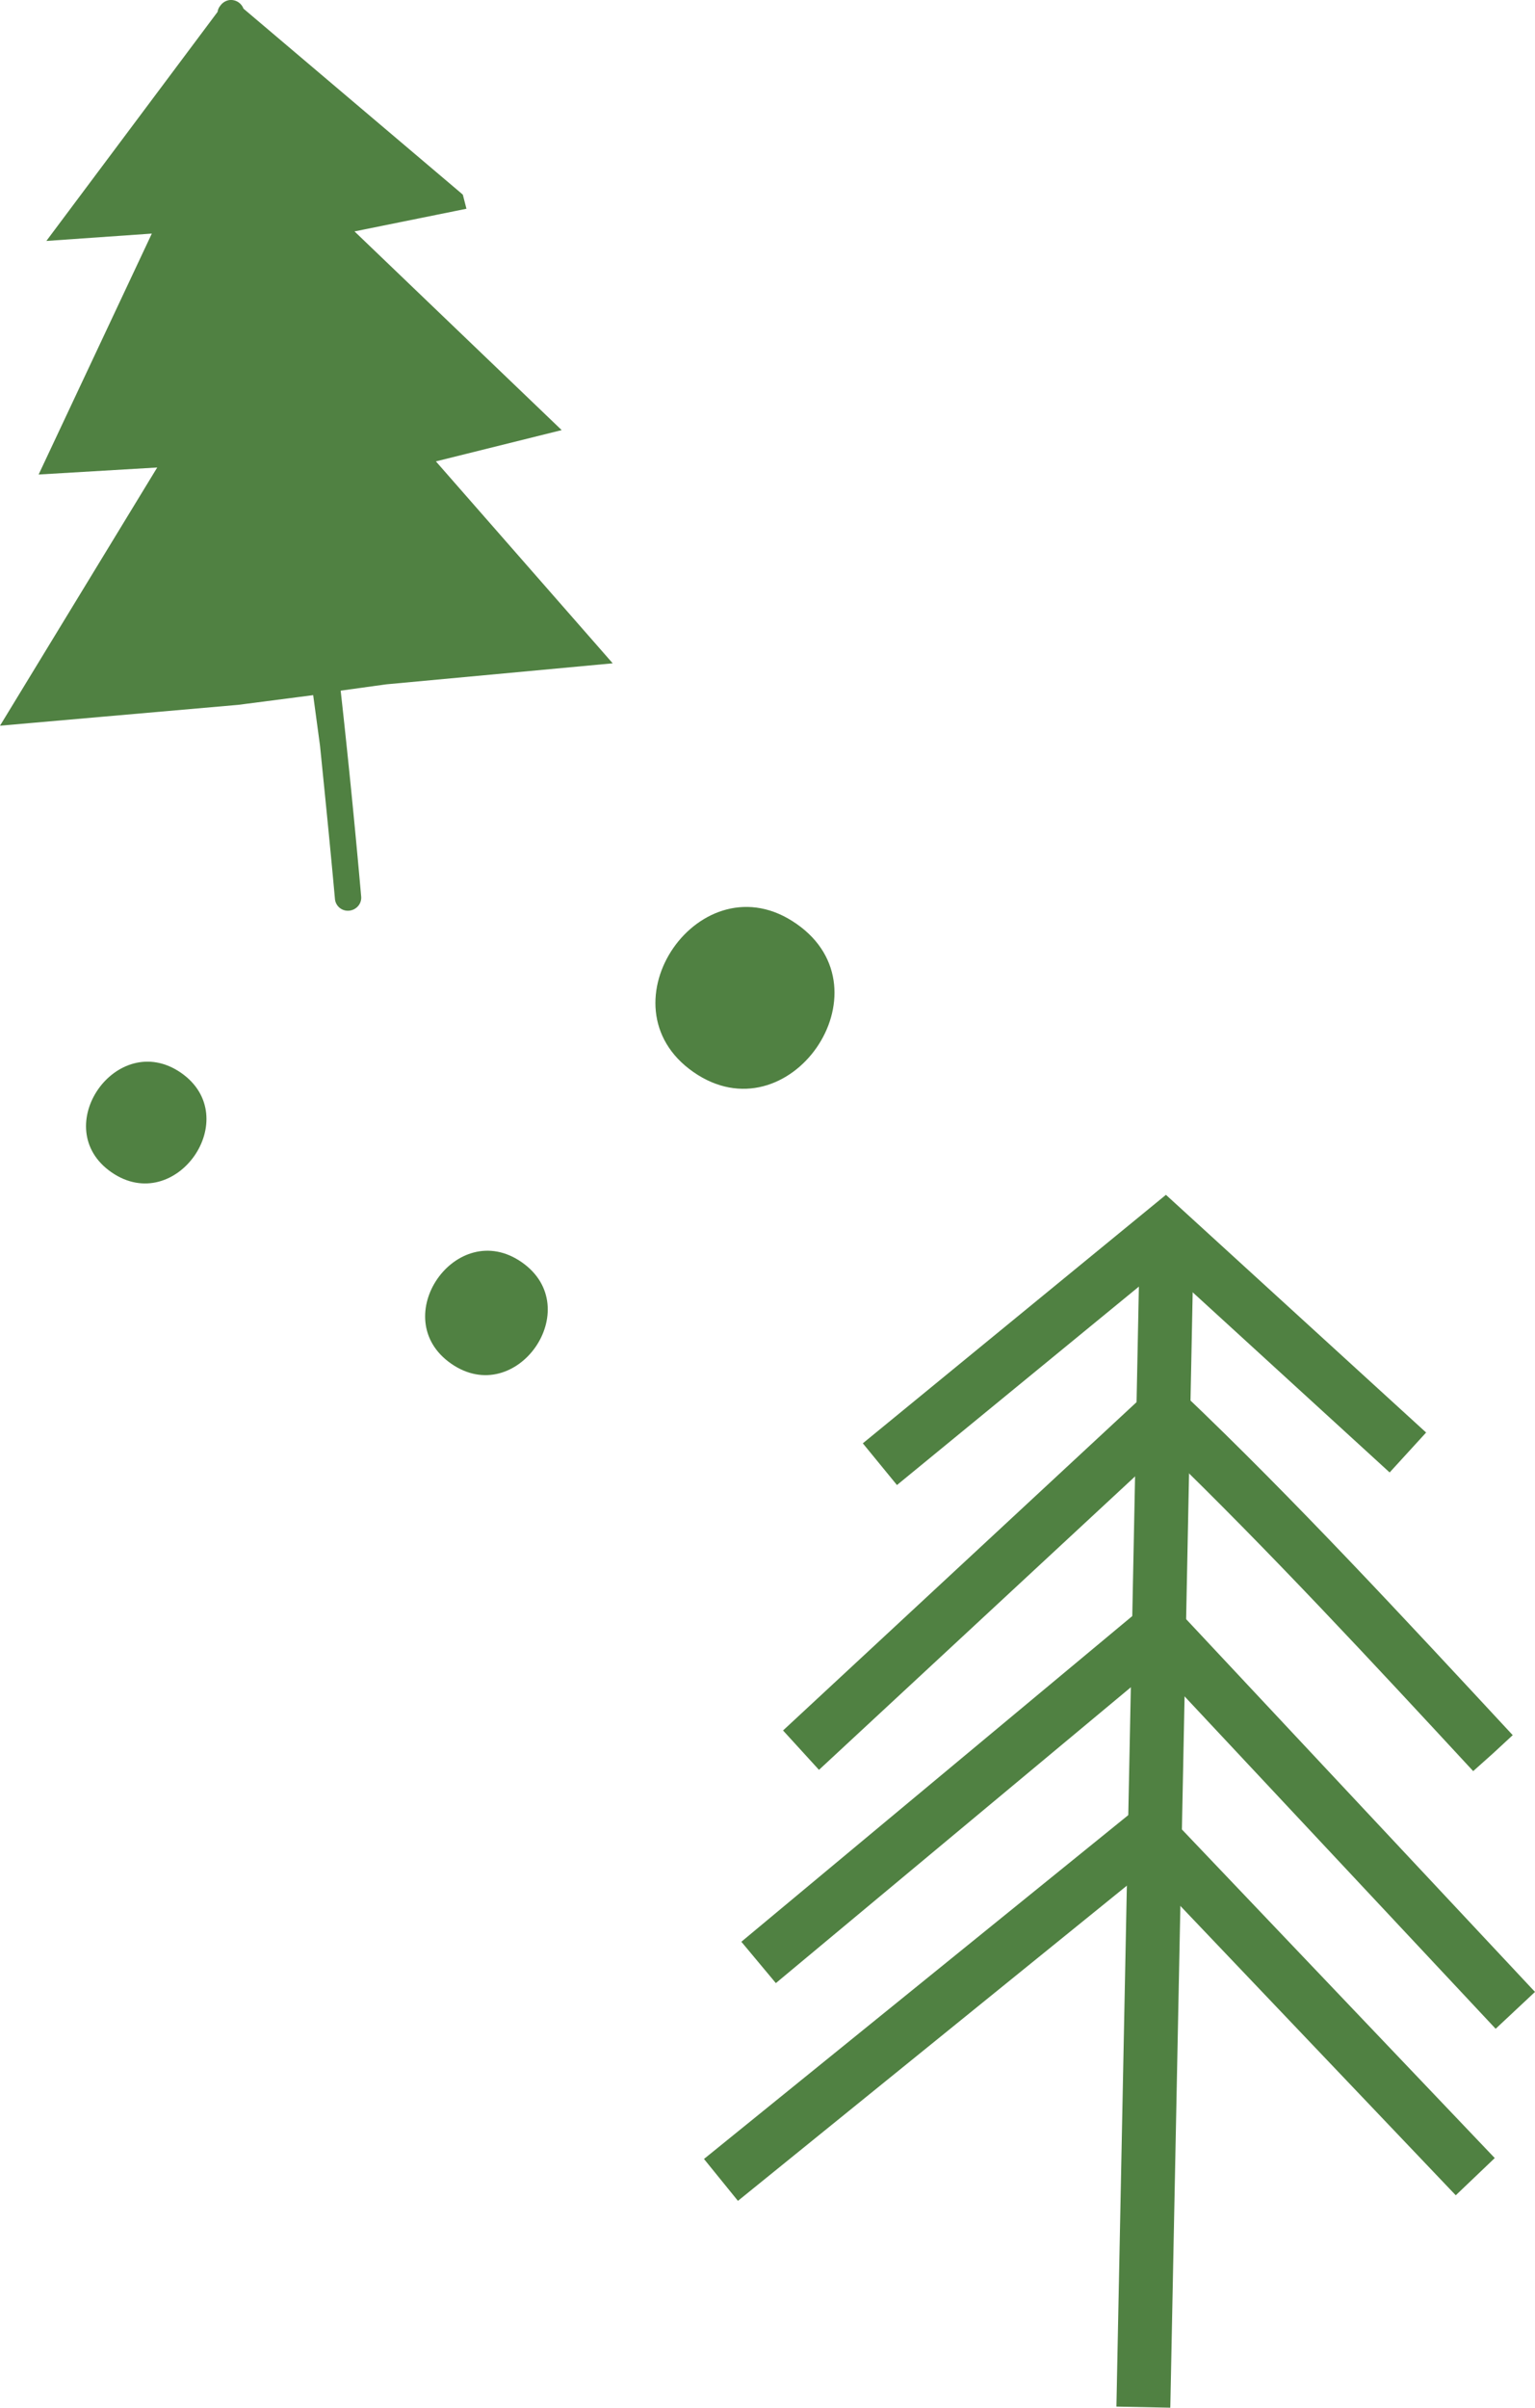
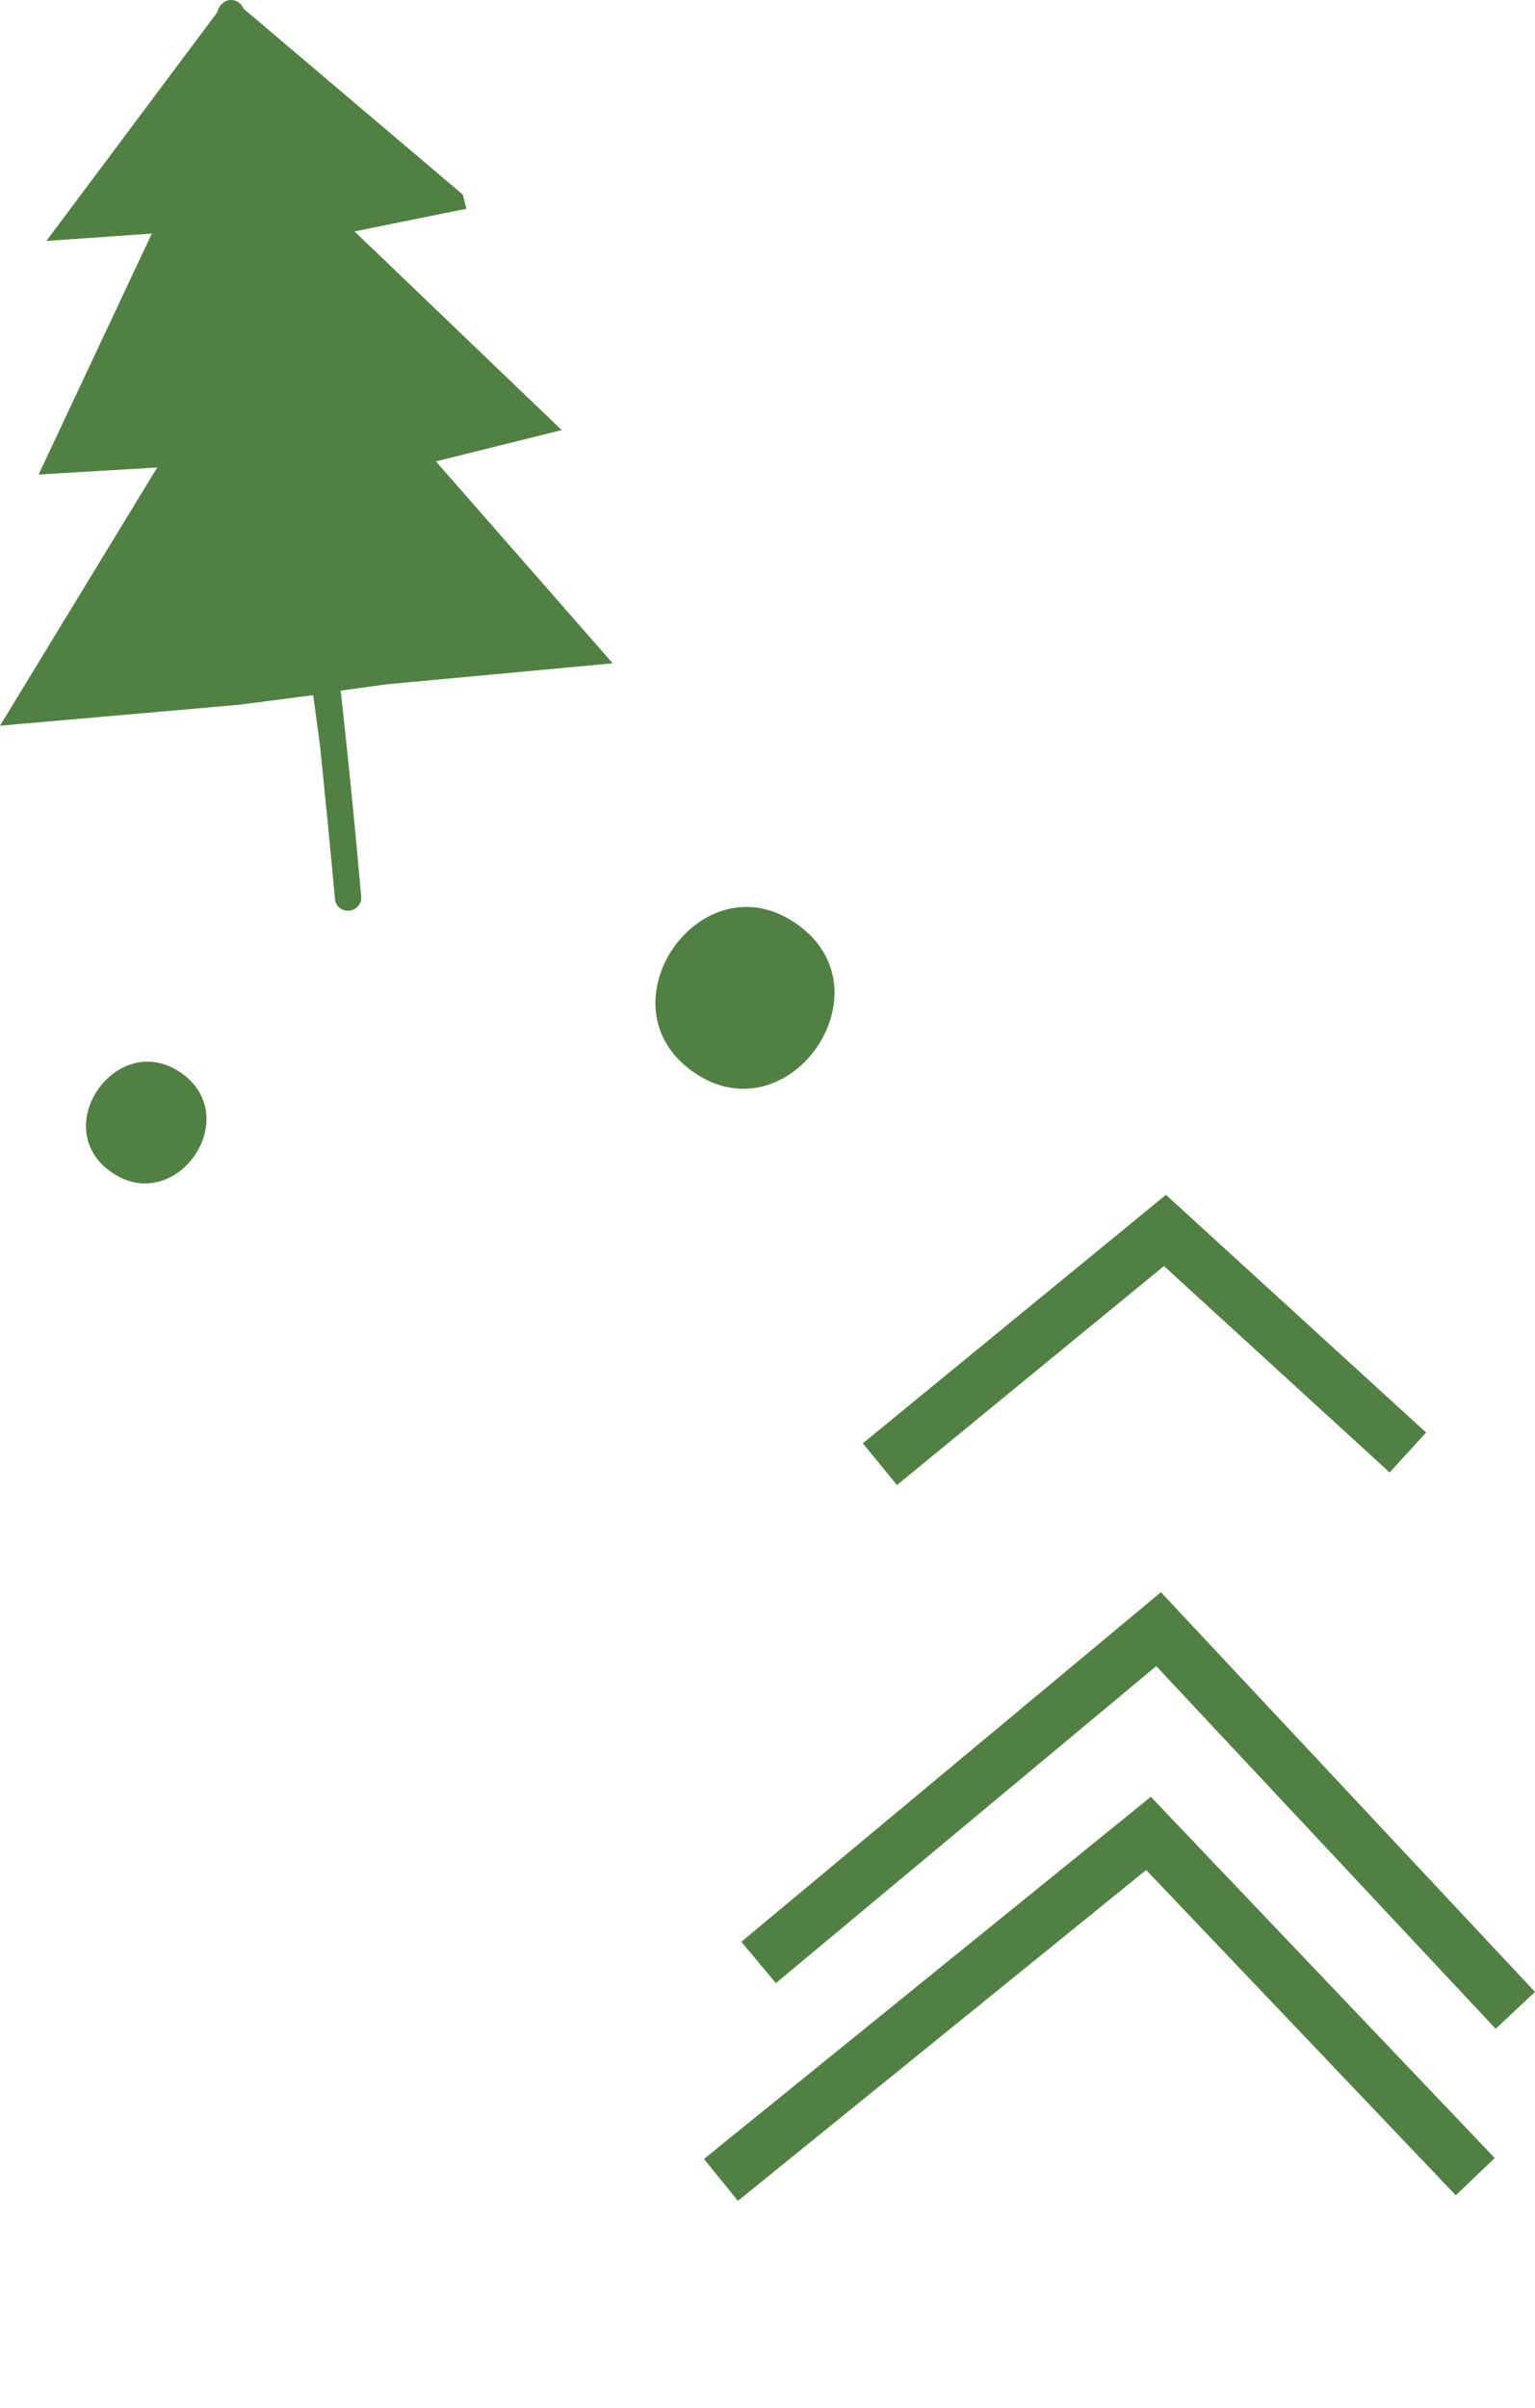
<svg xmlns="http://www.w3.org/2000/svg" id="Isolation_Mode" data-name="Isolation Mode" viewBox="0 0 85.43 133.91">
  <defs>
    <style>.cls-1{fill:#508142;}</style>
  </defs>
  <path class="cls-1" d="M22.49,33.34l-6.6.39,6.3-13.4-5.87.41L25.85,8A.67.67,0,0,1,26,7.66a.76.76,0,0,1,.47-.31.74.74,0,0,1,.56.13.76.76,0,0,1,.26.34L39.4,18.08l.1.09.2.78-6.23,1.26L45,31.26,38,33l9.84,11.23L35.23,45.4l-2.53.35c.43,3.86.81,7.71,1.14,11.44a.71.71,0,0,1-.17.54.75.75,0,0,1-.56.26.72.72,0,0,1-.73-.67c-.23-2.55-.5-5.25-.83-8.51L31.17,46,27,46.54,13.74,47.7Z" transform="translate(-13.74 -7.34)" />
-   <rect class="cls-1" x="45.61" y="107.31" width="64.84" height="3" transform="translate(-46.07 177.29) rotate(-88.85)" />
  <polygon class="cls-1" points="41.07 122.4 63.79 104 81.02 122.09 83.19 120.02 64.05 99.93 39.18 120.07 41.07 122.4" />
  <polygon class="cls-1" points="83.24 112.83 85.43 110.78 64.61 88.55 41.26 107.99 43.18 110.29 64.35 92.66 83.24 112.83" />
-   <path class="cls-1" d="M95.73,105.84l1.12-1,1.08-1c-6-6.46-12.18-13.14-18.34-19l-1-1L57.32,103.58l2,2.19L78.54,87.94C84.3,93.51,90.11,99.77,95.73,105.84Z" transform="translate(-13.74 -7.34)" />
  <polygon class="cls-1" points="49.92 82.59 64.78 70.41 77.34 81.89 79.37 79.67 64.89 66.45 48.02 80.27 49.92 82.59" />
  <path class="cls-1" d="M58.07,58.72c5.31,3.69-.43,11.94-5.74,8.24S52.76,55,58.07,58.72Z" transform="translate(-13.74 -7.34)" />
-   <path class="cls-1" d="M42.78,77.54c3.63,2.53-.29,8.17-3.93,5.64S39.14,75,42.78,77.54Z" transform="translate(-13.74 -7.34)" />
  <path class="cls-1" d="M23.81,67c3.57,2.48-.29,8-3.86,5.54S20.23,64.54,23.81,67Z" transform="translate(-13.74 -7.34)" />
</svg>